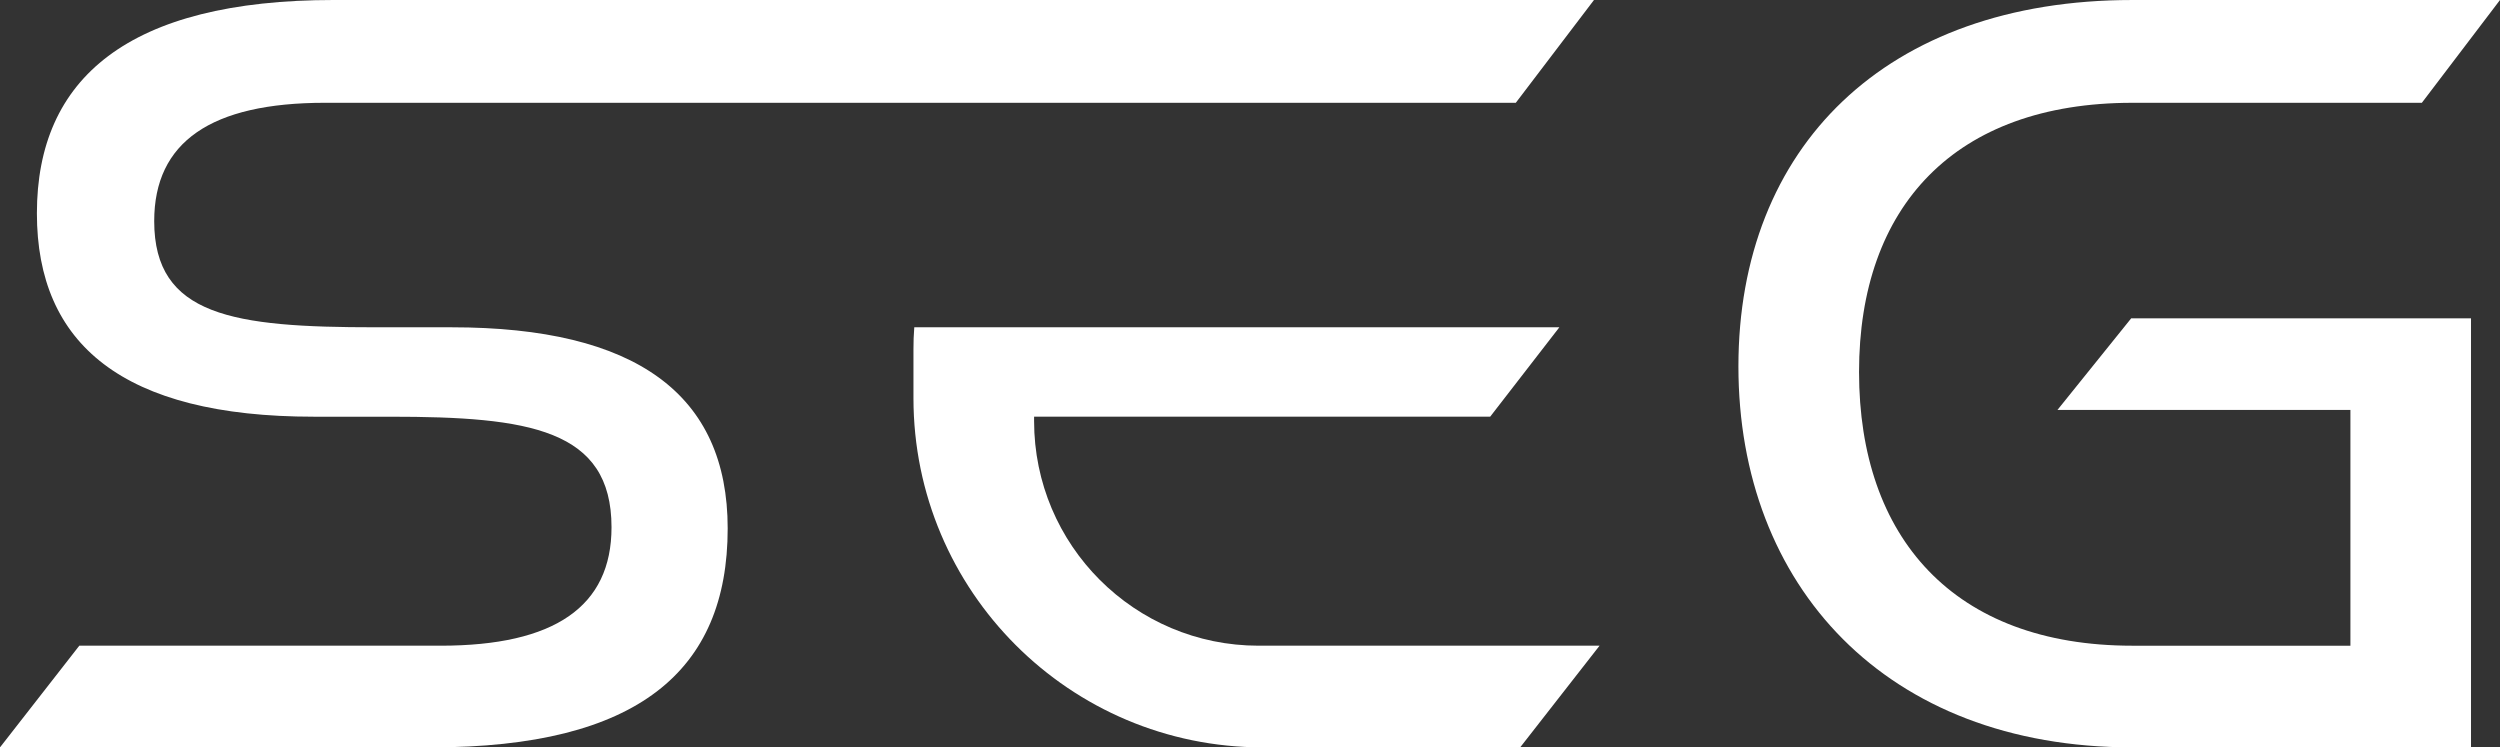
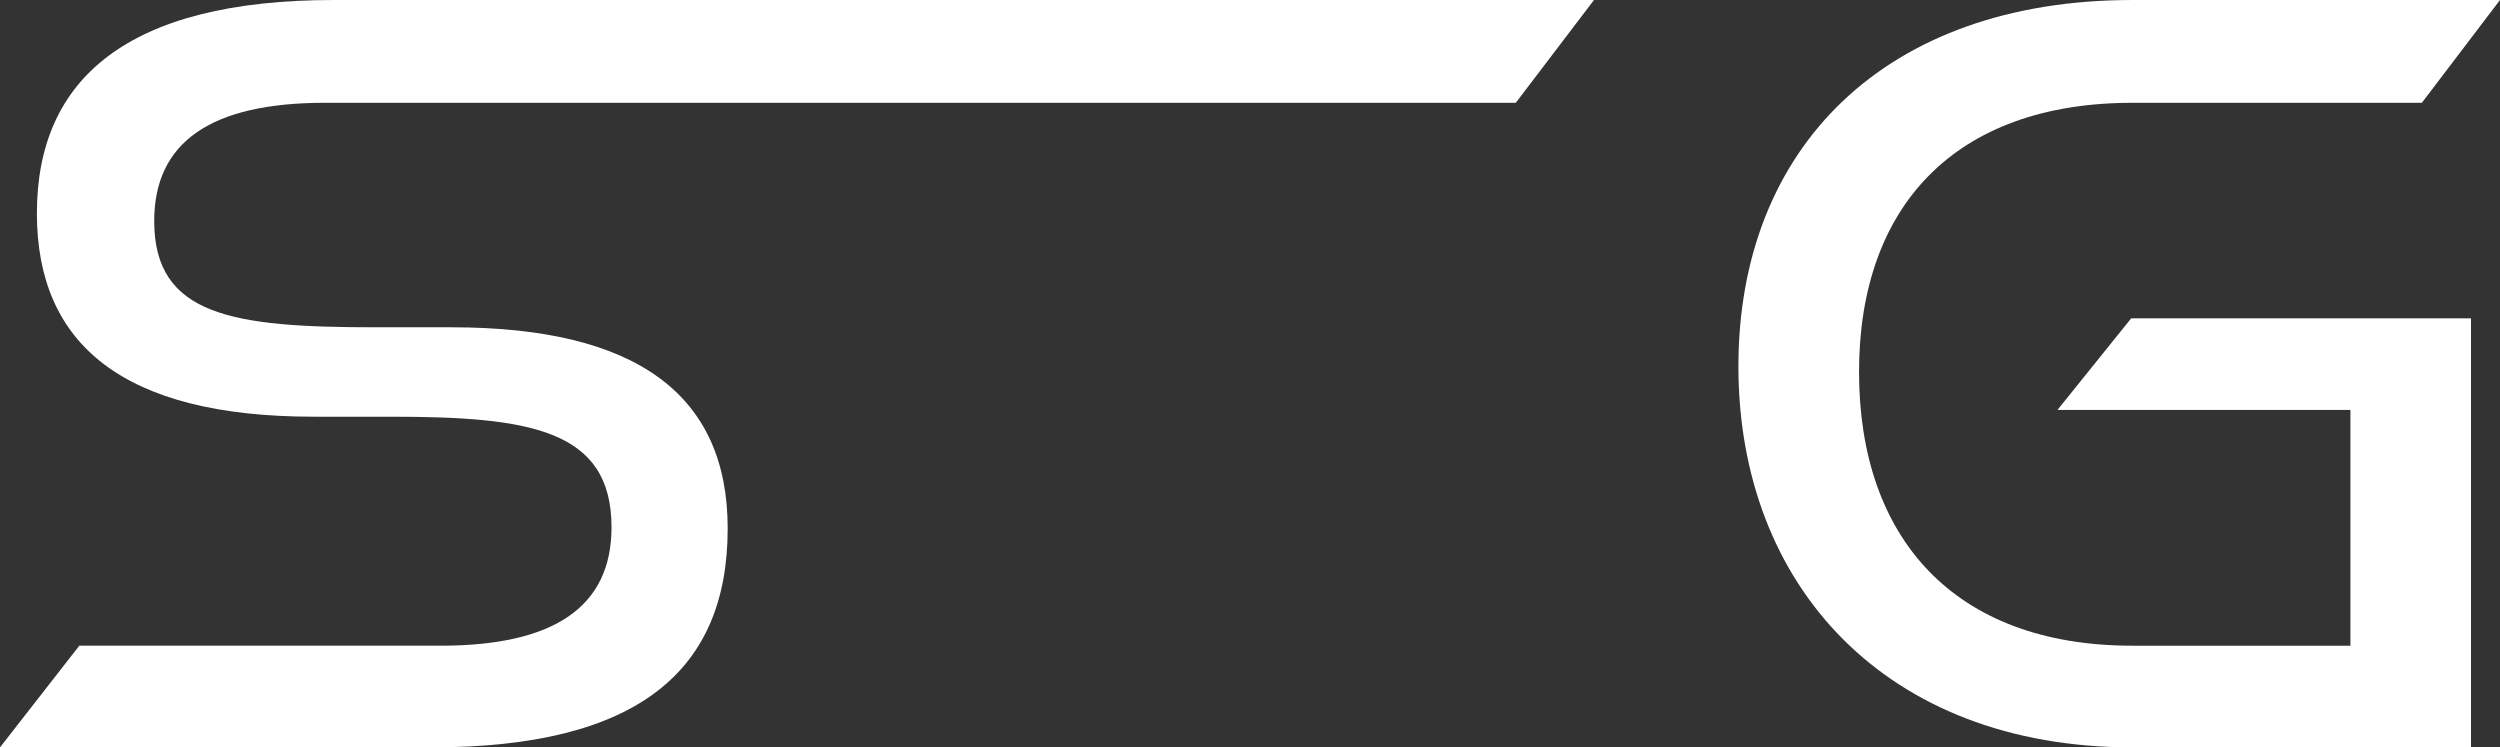
<svg xmlns="http://www.w3.org/2000/svg" id="b" viewBox="0 0 290 86.696">
  <rect x="0" y="0" width="290" height="86.696" fill="#333333" stroke="none" />
  <defs>
    <style>.e{fill:#fff;stroke-width:0px;}</style>
  </defs>
  <g id="c">
    <g id="d">
      <path class="e" d="m52.396,37.965h-8.855c-16.449,0-25.653-1.295-25.653-12.313,0-9.189,6.599-13.729,19.814-13.729h138.132l9.069-11.924H38.747C14.896,0,4.28,9.068,4.28,24.747c0,15.17,9.972,23.591,32.133,23.591h8.859c16.073,0,25.664,1.428,25.664,12.823,0,9.204-6.611,13.74-19.832,13.74H9.199L0,86.696h50.067c23.85,0,34.344-8.815,34.344-25.396,0-15.562-10.633-23.334-32.014-23.334Z" />
-       <path class="e" d="m146,74.901c-14.386,0-26.045-11.662-26.045-26.053v-.511h52.904l8.027-10.372h-74.83c-.07.849-.095,1.697-.095,2.548v5.671c0,22.377,18.134,40.511,40.499,40.511h29.88l9.208-11.794h-39.547Z" />
      <path class="e" d="m238.663,47.556h33.985v27.346h-25.299c-20.739,0-31.7-12.562-31.7-31.751s11.101-31.226,31.7-31.226h33.586l9.064-11.924h-42.651c-28.634,0-45.692,17.112-45.692,42.504s17.058,44.191,45.692,44.191h39.288v-49.768h-39.42l-8.554,10.628Z" />
    </g>
  </g>
</svg>